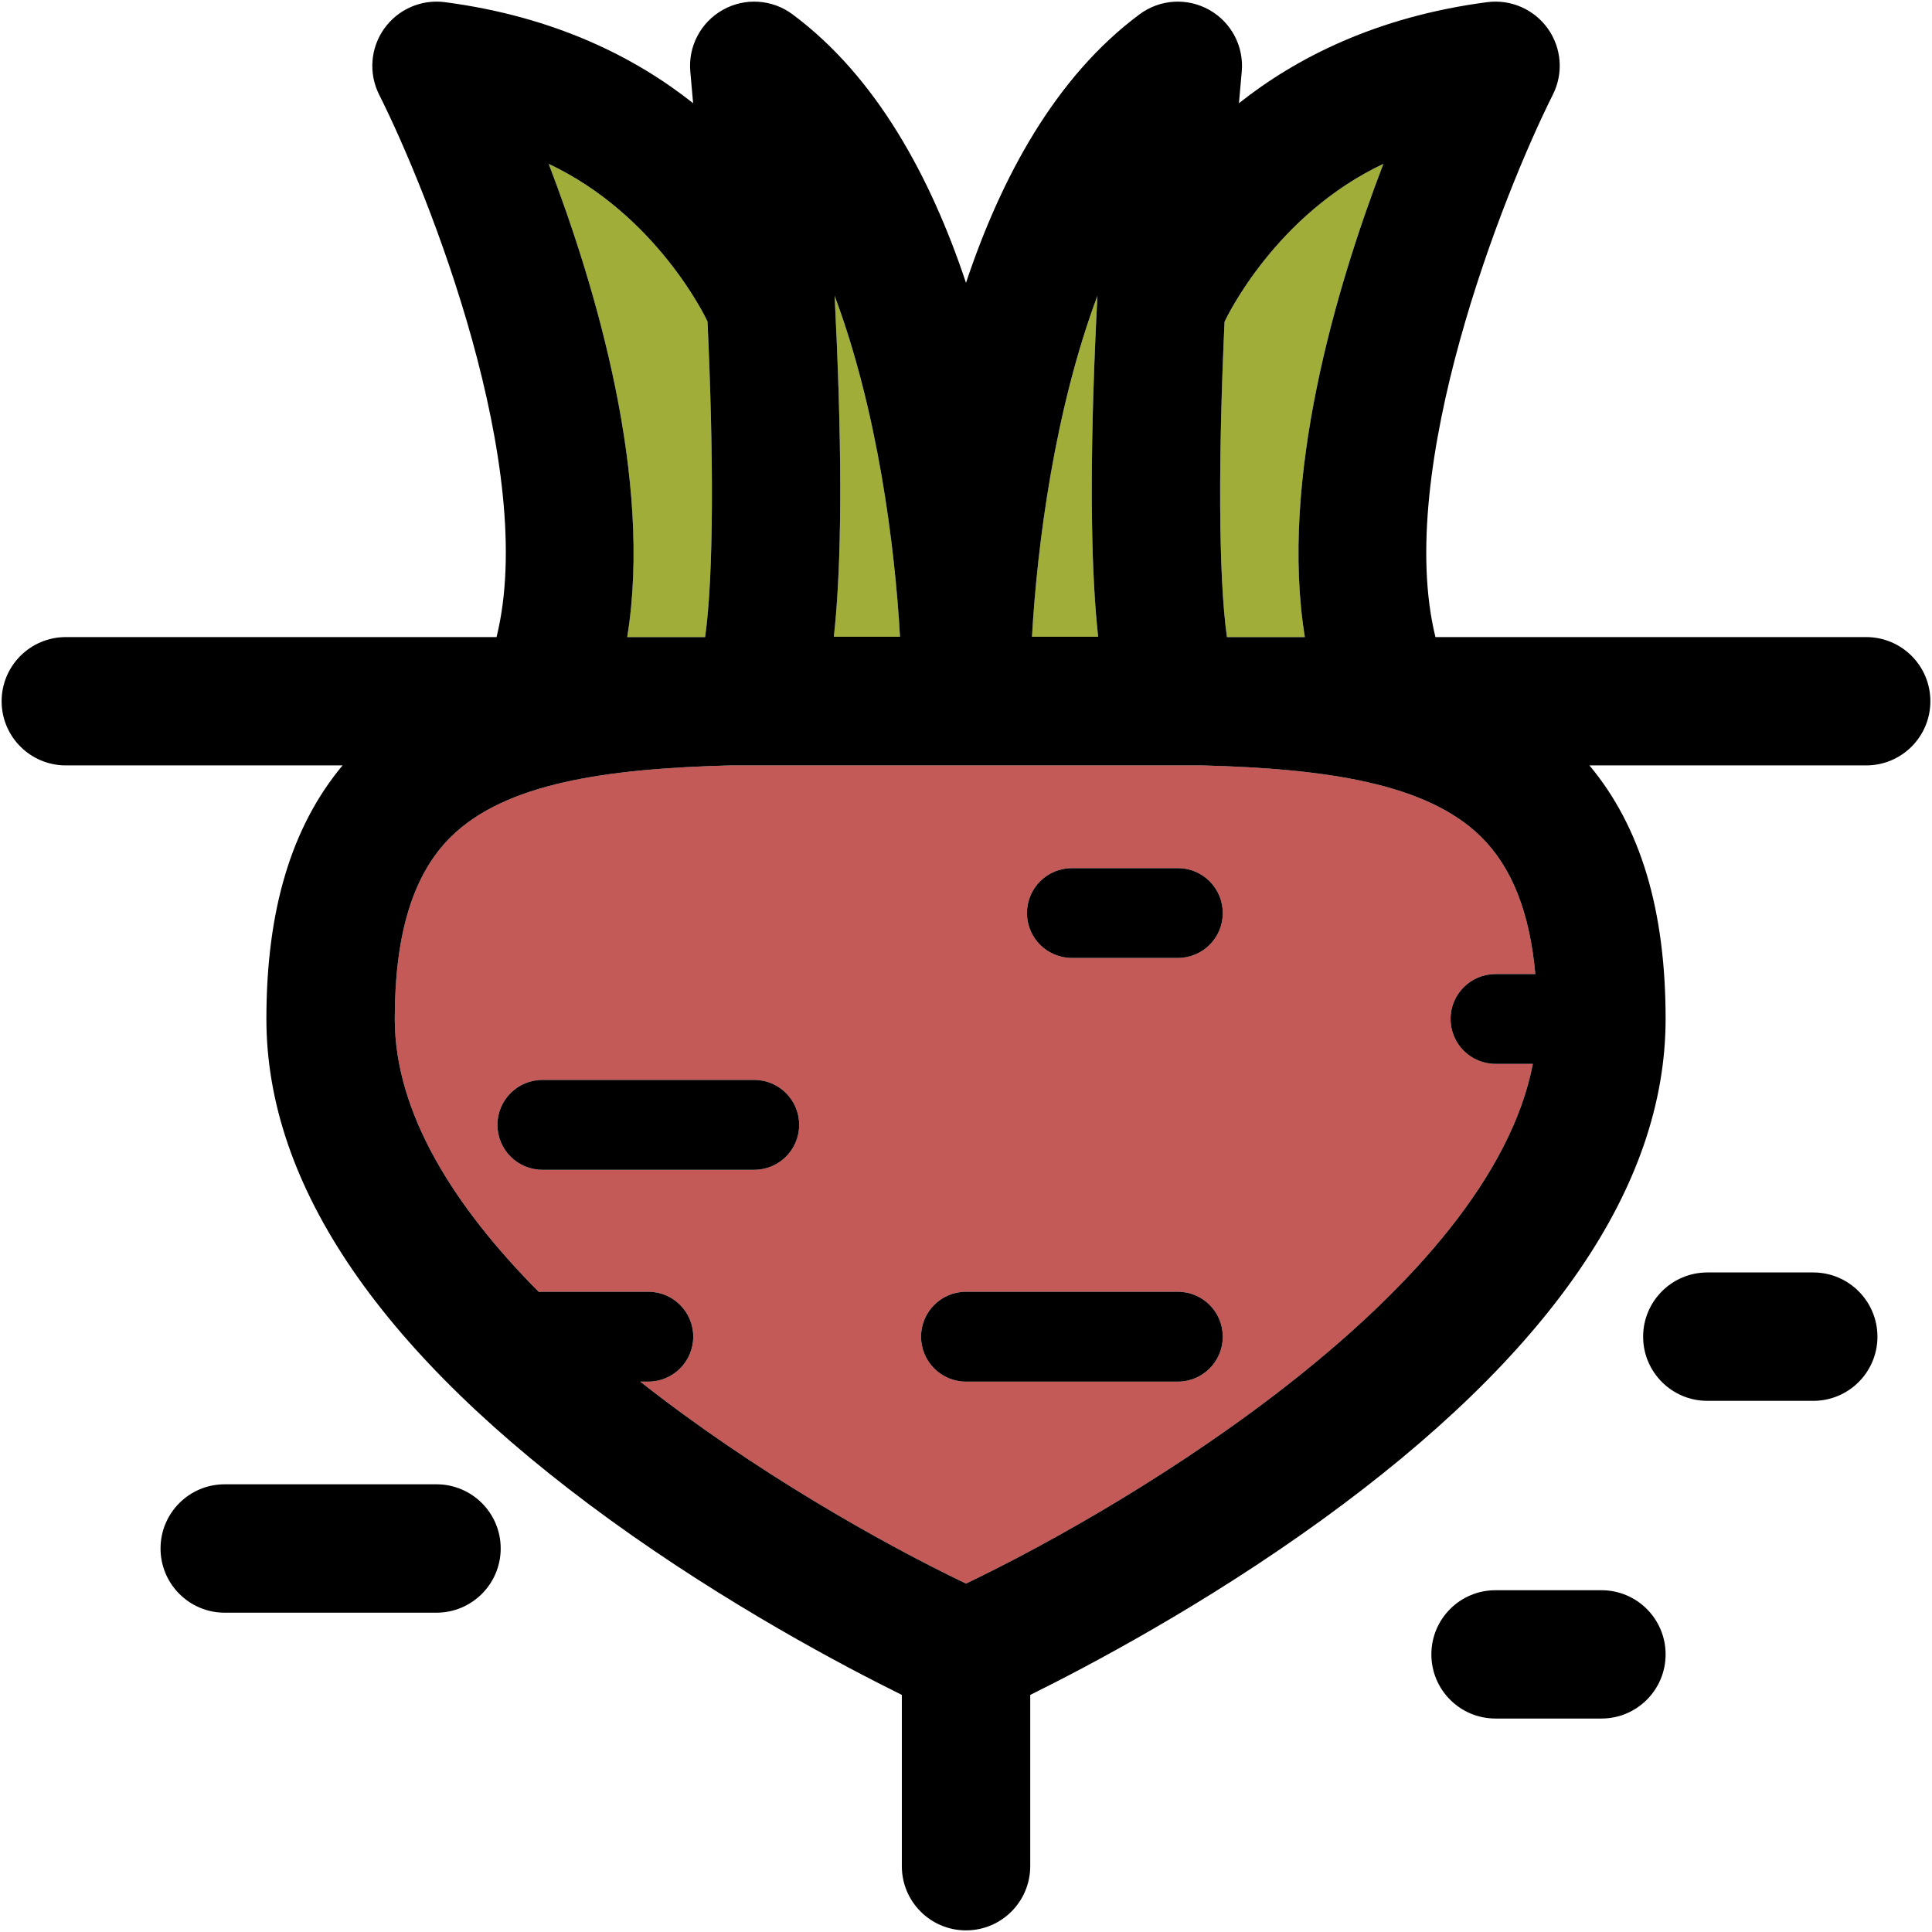
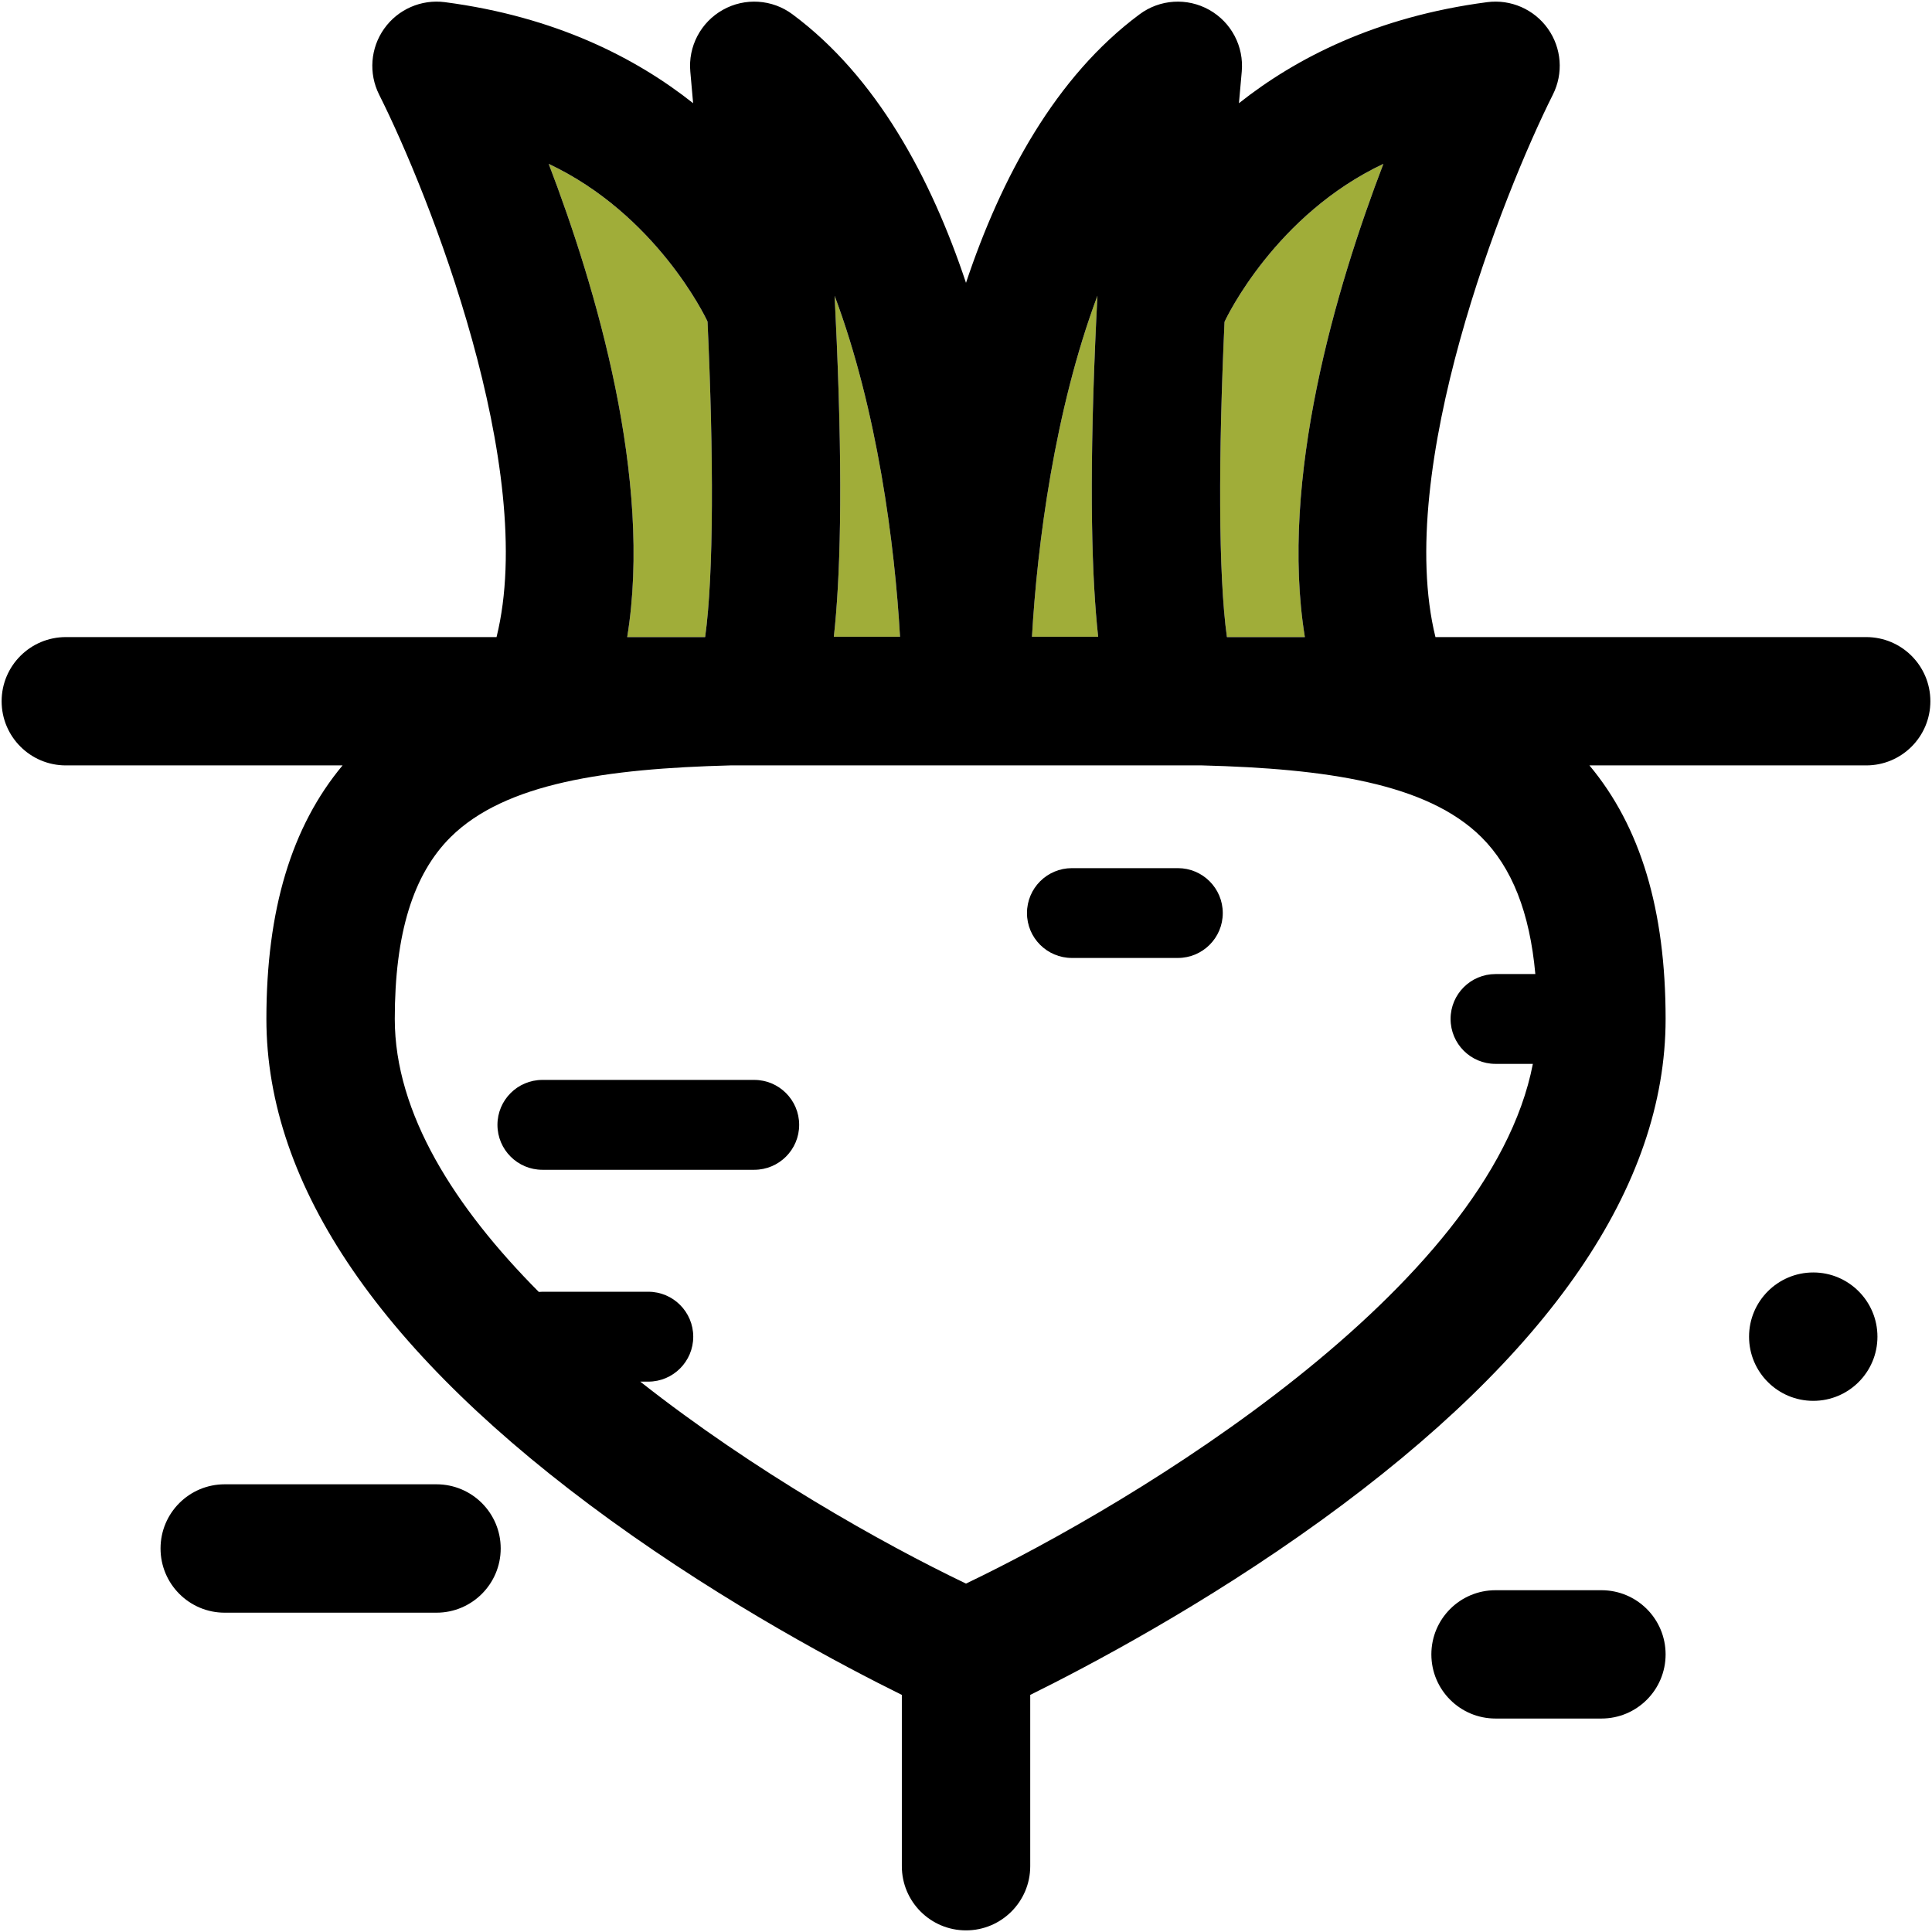
<svg xmlns="http://www.w3.org/2000/svg" height="800px" width="800px" version="1.1" id="Capa_1" viewBox="0 0 297.502 297.502" xml:space="preserve">
  <g>
    <g id="XMLID_27_">
      <g>
        <path style="fill:#A0AD39;" d="M108.951,49.522c0.94,20.5,0.97,38.99-0.37,48.58h-12c3.95-24.3-4.8-53.82-12.09-72.87     C100.971,33.002,108.601,48.702,108.951,49.522z" />
        <path style="fill:#A0AD39;" d="M138.591,98.052h-10.19c0.98-8.88,1.4-22.85,0.45-45.34c-0.1-2.42-0.21-4.82-0.33-7.17     C135.101,63.102,137.791,83.882,138.591,98.052z" />
        <path style="fill:#A0AD39;" d="M169.101,98.052h-10.19c0.8-14.17,3.5-34.95,10.08-52.51c-0.12,2.35-0.24,4.75-0.34,7.17     C167.701,75.202,168.131,89.172,169.101,98.052z" />
        <path style="fill:#A0AD39;" d="M200.931,98.102h-12c-1.34-9.58-1.31-28.06-0.37-48.54c0.3-0.7,7.89-16.52,24.46-24.33     C205.731,44.282,196.981,73.802,200.931,98.102z" />
-         <path style="fill:#C45A57;" d="M236.421,149.992h-6.13c-3.82,0-6.92,3.09-6.92,6.91c0,3.83,3.1,6.92,6.92,6.92h5.75     c-6.68,34.63-61.13,67.51-87.29,80.03c-12.88-6.17-32.63-17.28-50.16-31.1h1.24c3.82,0,6.92-3.1,6.92-6.92     c0-3.82-3.1-6.92-6.92-6.92h-16.31c-0.18,0-0.37,0.01-0.55,0.03c-12.93-13.01-22.18-27.48-22.18-42.04c0-13.09,2.81-22.25,8.6-28     c8.41-8.33,23.99-10.54,43.06-11.04h72.66c19.05,0.5,34.61,2.72,43,11.04C232.821,133.582,235.561,140.512,236.421,149.992z      M188.291,140.602c0-3.83-3.1-6.92-6.92-6.92h-16.31c-3.82,0-6.92,3.09-6.92,6.92c0,3.82,3.1,6.91,6.92,6.91h16.31     C185.191,147.512,188.291,144.422,188.291,140.602z M188.291,205.832c0-3.82-3.1-6.92-6.92-6.92h-32.62     c-3.82,0-6.92,3.1-6.92,6.92c0,3.82,3.1,6.92,6.92,6.92h32.62C185.191,212.752,188.291,209.652,188.291,205.832z      M123.061,173.212c0-3.82-3.1-6.92-6.92-6.92h-32.62c-3.82,0-6.92,3.1-6.92,6.92c0,3.82,3.1,6.92,6.92,6.92h32.62     C119.961,180.132,123.061,177.032,123.061,173.212z" />
        <path d="M287.371,98.102c5.46,0,9.88,4.42,9.88,9.88s-4.42,9.88-9.88,9.88h-42.62c7.88,9.44,11.73,22.25,11.73,39.04     c0,25.76-17.83,51.74-53.01,77.2c-18.05,13.06-35.91,22.48-44.83,26.89v26.38c0,5.45-4.43,9.88-9.89,9.88     c-5.46,0-9.88-4.43-9.88-9.88v-26.38c-8.93-4.41-26.79-13.83-44.84-26.89c-35.17-25.46-53.01-51.44-53.01-77.2     c0-16.79,3.86-29.6,11.73-39.04h-42.61c-5.46,0-9.89-4.42-9.89-9.88s4.43-9.88,9.89-9.88h66.32     c6.42-25.93-10.43-68.31-18.08-83.53c-1.64-3.27-1.34-7.18,0.78-10.16s5.71-4.55,9.34-4.08c17.08,2.24,29.46,8.61,38.23,15.56     c-0.14-1.63-0.29-3.25-0.43-4.85c-0.36-3.88,1.6-7.61,5-9.52c3.39-1.91,7.6-1.65,10.73,0.68c12.94,9.61,21.31,25.12,26.72,41.35     c5.42-16.23,13.78-31.74,26.73-41.35c3.13-2.33,7.33-2.59,10.73-0.68c3.4,1.91,5.36,5.64,5,9.52c-0.15,1.6-0.29,3.22-0.43,4.85     c8.77-6.95,21.15-13.32,38.23-15.56c3.63-0.47,7.22,1.1,9.34,4.08c2.12,2.98,2.42,6.89,0.77,10.16     c-7.64,15.24-24.46,57.65-18.08,83.53H287.371z M230.291,149.992h6.13c-0.86-9.48-3.6-16.41-8.31-21.09     c-8.39-8.32-23.95-10.54-43-11.04h-72.66c-19.07,0.5-34.65,2.71-43.06,11.04c-5.79,5.75-8.6,14.91-8.6,28     c0,14.56,9.25,29.03,22.18,42.04c0.18-0.02,0.37-0.03,0.55-0.03h16.31c3.82,0,6.92,3.1,6.92,6.92c0,3.82-3.1,6.92-6.92,6.92     h-1.24c17.53,13.82,37.28,24.93,50.16,31.1c26.16-12.52,80.61-45.4,87.29-80.03h-5.75c-3.82,0-6.92-3.09-6.92-6.92     C223.371,153.082,226.471,149.992,230.291,149.992z M188.931,98.102h12c-3.95-24.3,4.8-53.82,12.09-72.87     c-16.57,7.81-24.16,23.63-24.46,24.33C187.621,70.042,187.591,88.522,188.931,98.102z M158.911,98.052h10.19     c-0.97-8.88-1.4-22.85-0.45-45.34c0.1-2.42,0.22-4.82,0.34-7.17C162.411,63.102,159.711,83.882,158.911,98.052z M128.401,98.052     h10.19c-0.8-14.17-3.49-34.95-10.07-52.51c0.12,2.35,0.23,4.75,0.33,7.17C129.801,75.202,129.381,89.172,128.401,98.052z      M108.581,98.102c1.34-9.59,1.31-28.08,0.37-48.58c-0.35-0.82-7.98-16.52-24.46-24.29c7.29,19.05,16.04,48.57,12.09,72.87     H108.581z" />
-         <path d="M279.221,195.942c5.45,0,9.88,4.43,9.88,9.89c0,5.46-4.43,9.88-9.88,9.88h-16.31c-5.46,0-9.89-4.42-9.89-9.88     c0-5.46,4.43-9.89,9.89-9.89H279.221z" />
+         <path d="M279.221,195.942c5.45,0,9.88,4.43,9.88,9.89c0,5.46-4.43,9.88-9.88,9.88c-5.46,0-9.89-4.42-9.89-9.88     c0-5.46,4.43-9.89,9.89-9.89H279.221z" />
        <path d="M246.601,244.872c5.46,0,9.88,4.42,9.88,9.88s-4.42,9.88-9.88,9.88h-16.31c-5.46,0-9.88-4.42-9.88-9.88     s4.42-9.88,9.88-9.88H246.601z" />
        <path d="M181.371,133.682c3.82,0,6.92,3.09,6.92,6.92c0,3.82-3.1,6.91-6.92,6.91h-16.31c-3.82,0-6.92-3.09-6.92-6.91     c0-3.83,3.1-6.92,6.92-6.92H181.371z" />
-         <path d="M181.371,198.912c3.82,0,6.92,3.1,6.92,6.92c0,3.82-3.1,6.92-6.92,6.92h-32.62c-3.82,0-6.92-3.1-6.92-6.92     c0-3.82,3.1-6.92,6.92-6.92H181.371z" />
        <path d="M116.141,166.292c3.82,0,6.92,3.1,6.92,6.92c0,3.82-3.1,6.92-6.92,6.92h-32.62c-3.82,0-6.92-3.1-6.92-6.92     c0-3.82,3.1-6.92,6.92-6.92H116.141z" />
        <path d="M67.211,228.562c5.46,0,9.89,4.42,9.89,9.88c0,5.46-4.43,9.89-9.89,9.89h-32.61c-5.46,0-9.88-4.43-9.88-9.89     c0-5.46,4.42-9.88,9.88-9.88H67.211z" />
      </g>
      <g>
		</g>
    </g>
  </g>
</svg>